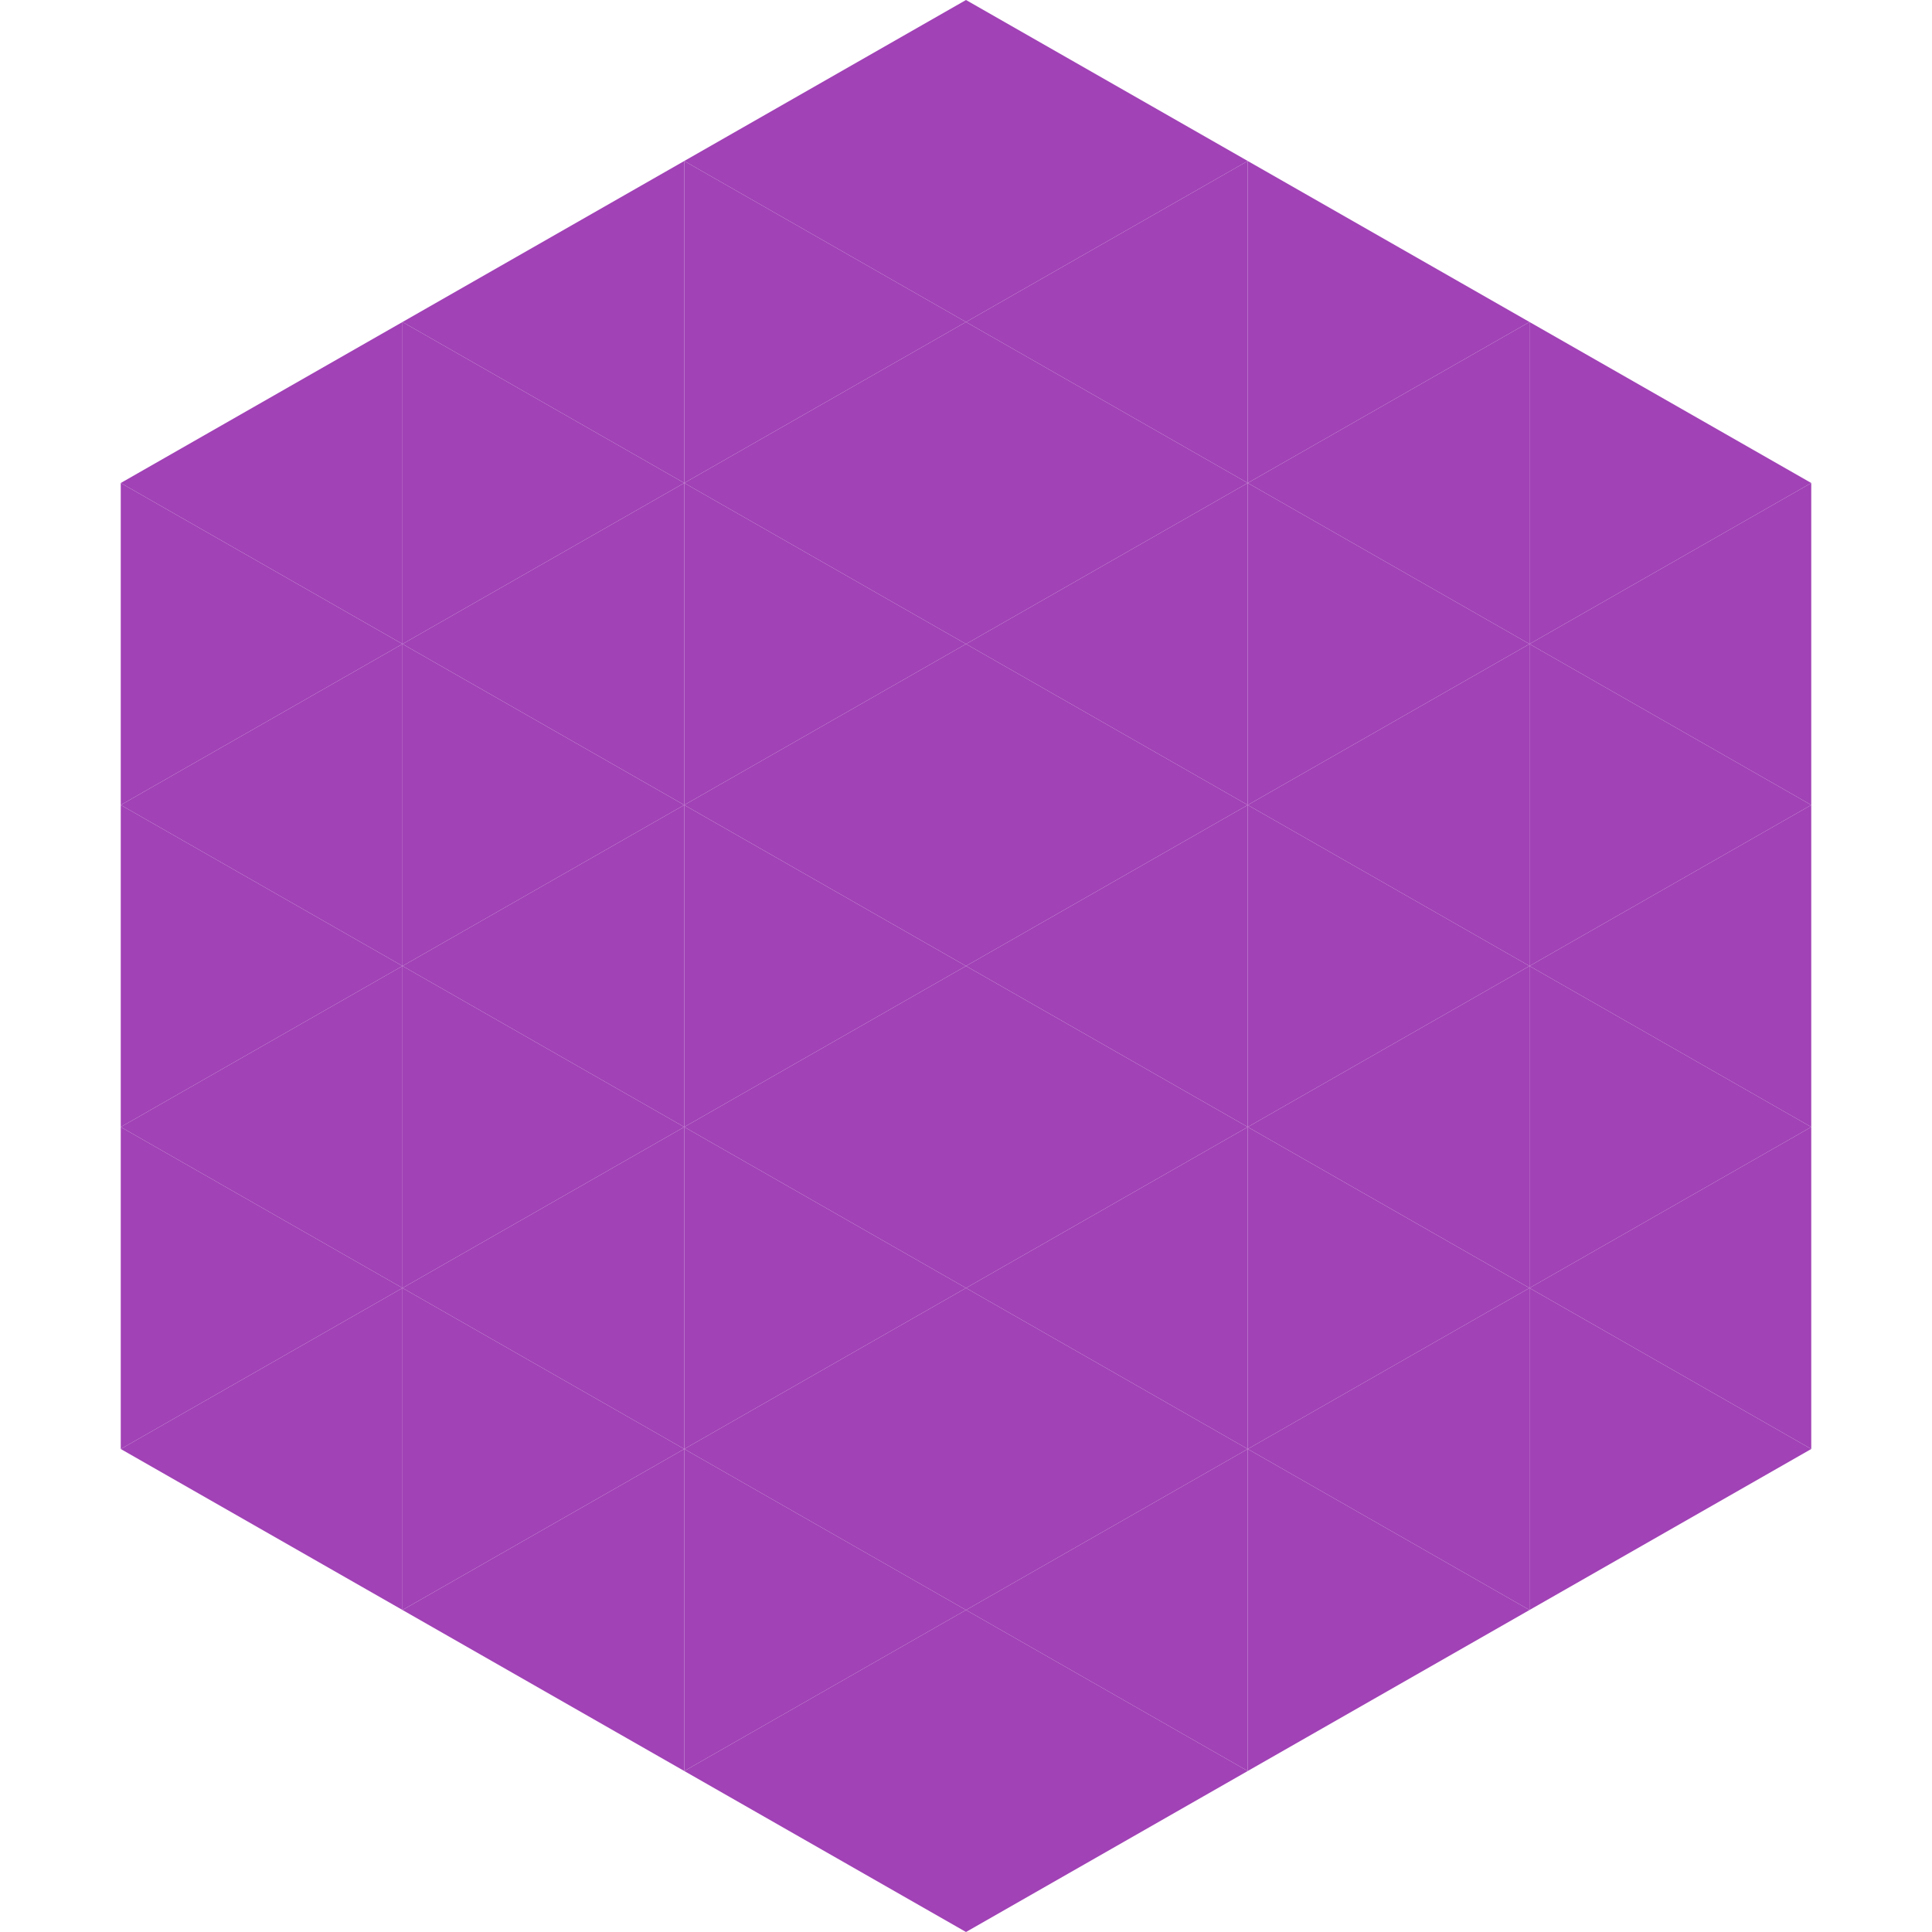
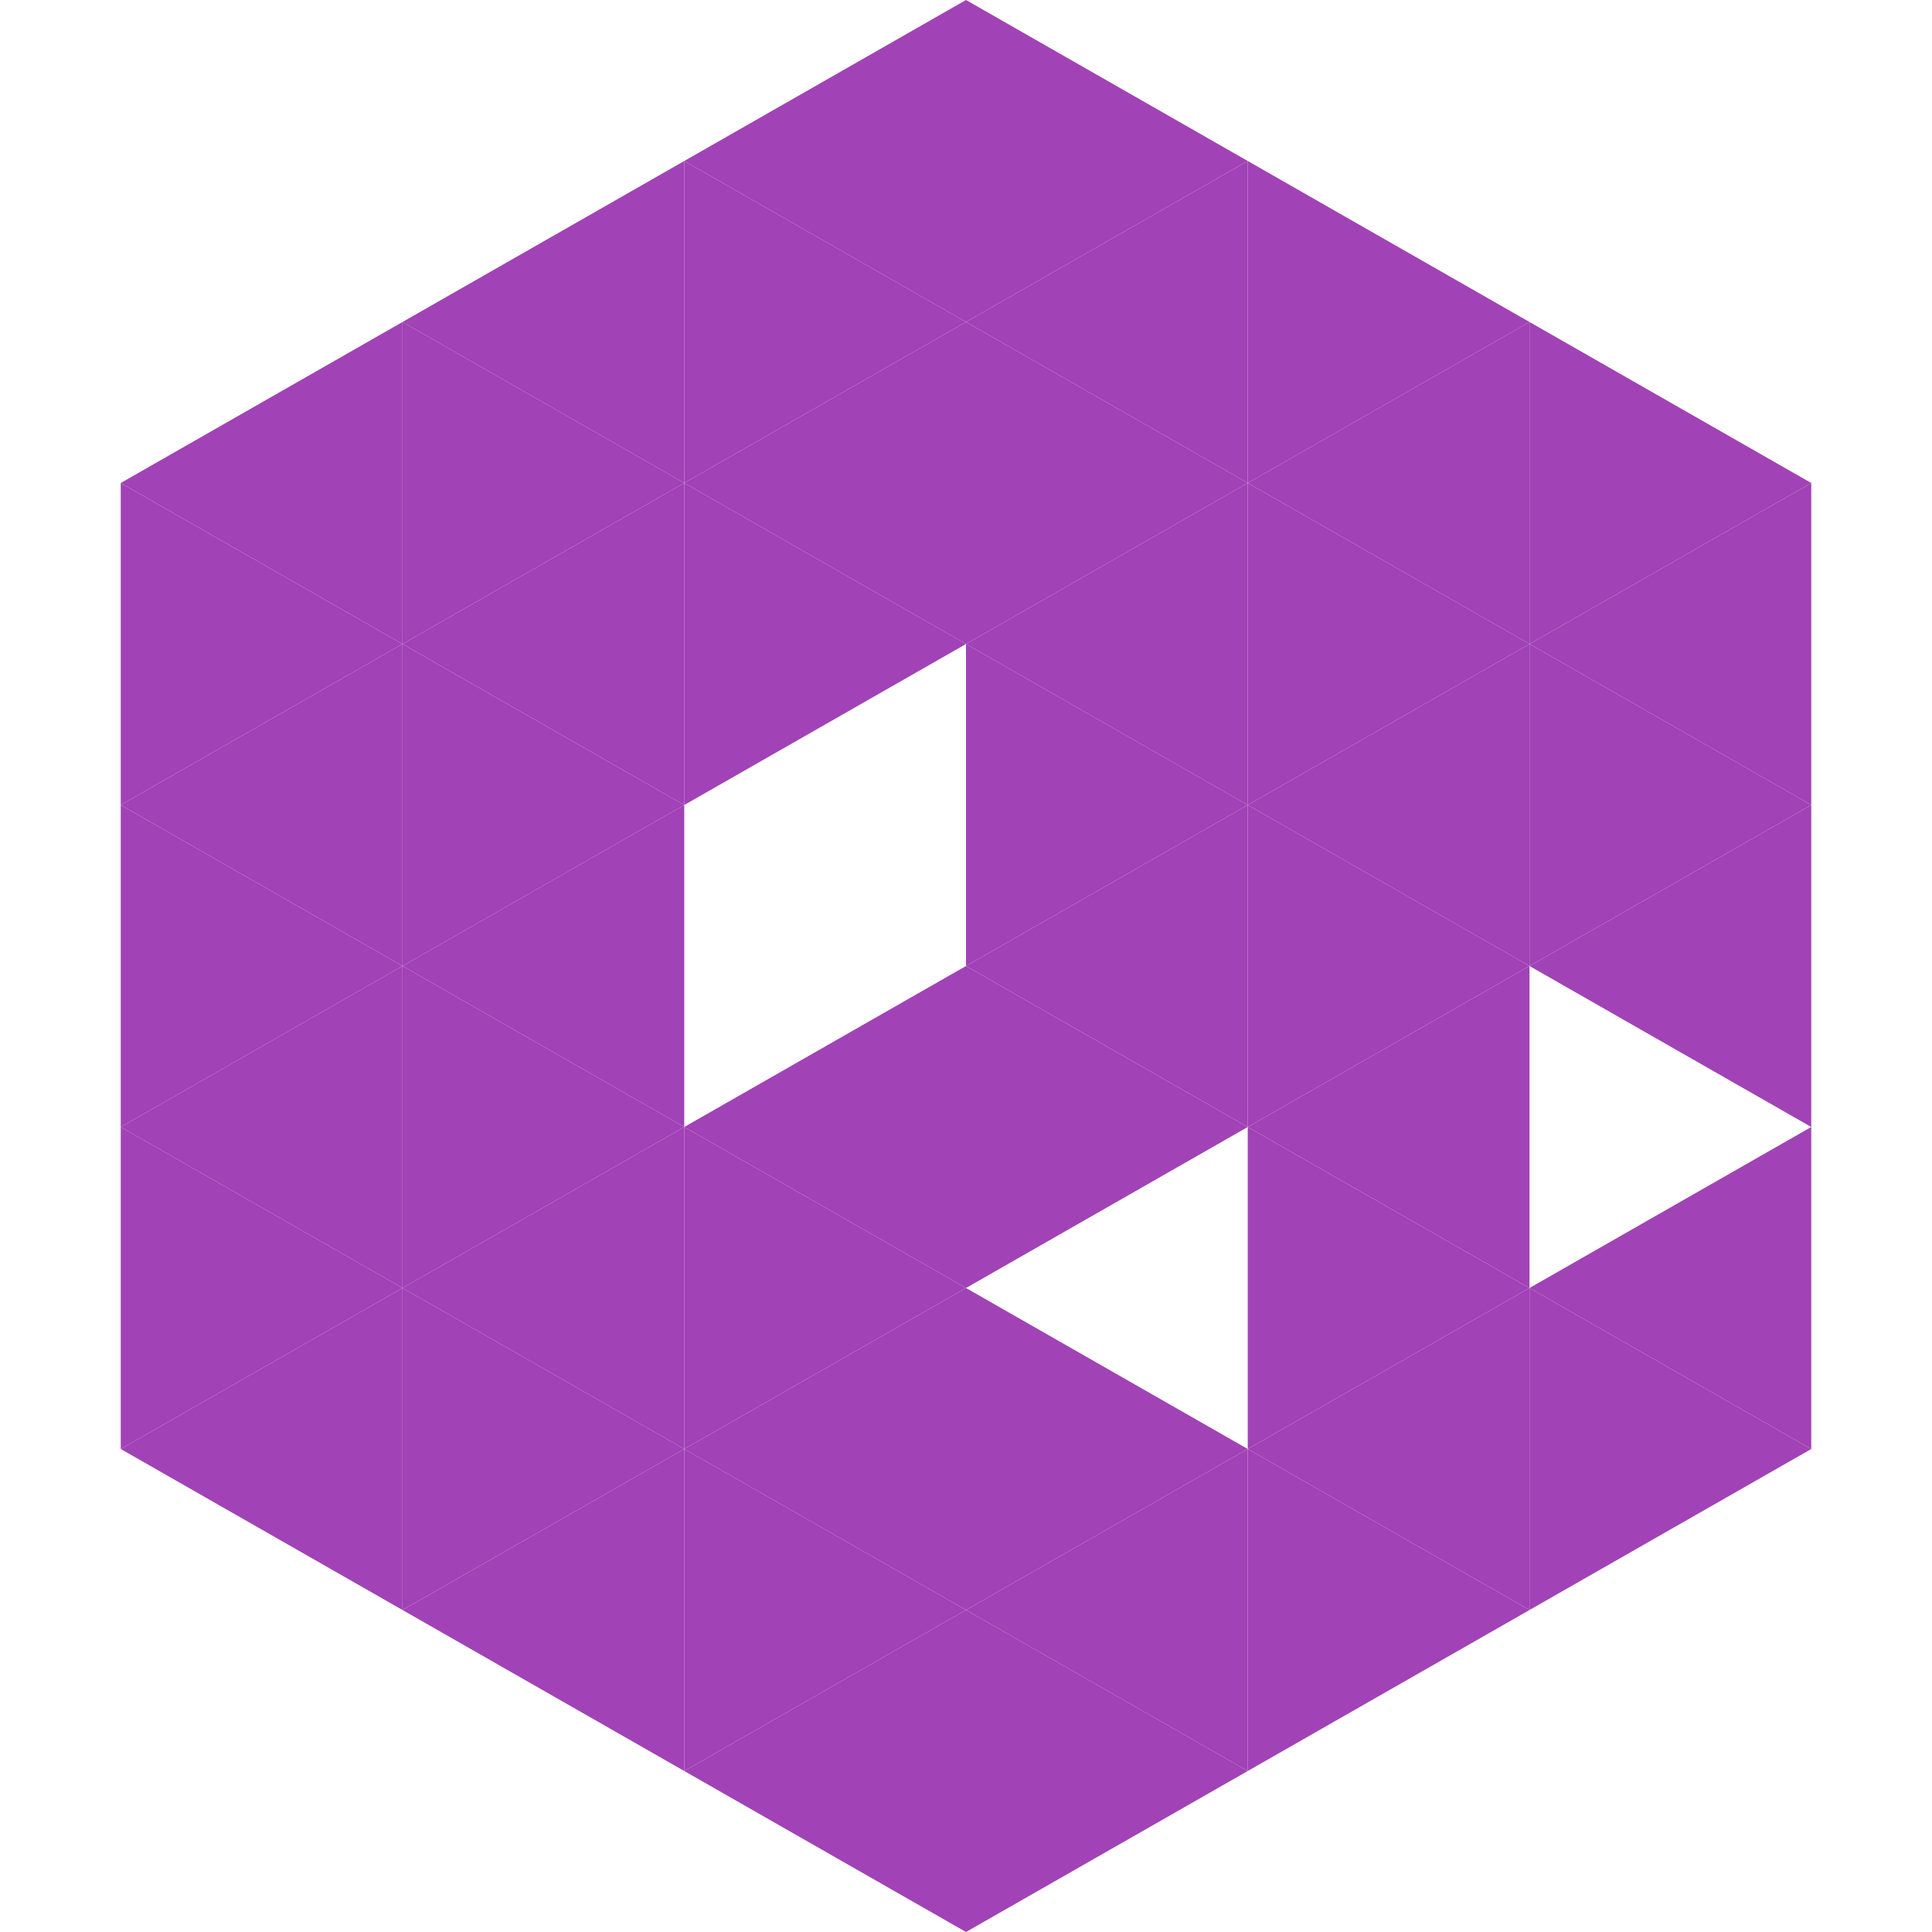
<svg xmlns="http://www.w3.org/2000/svg" width="240" height="240">
  <polygon points="50,40 15,60 50,80" style="fill:rgb(161,66,182)" />
  <polygon points="190,40 225,60 190,80" style="fill:rgb(161,66,182)" />
  <polygon points="15,60 50,80 15,100" style="fill:rgb(161,66,182)" />
  <polygon points="225,60 190,80 225,100" style="fill:rgb(161,66,182)" />
  <polygon points="50,80 15,100 50,120" style="fill:rgb(161,66,182)" />
  <polygon points="190,80 225,100 190,120" style="fill:rgb(161,66,182)" />
  <polygon points="15,100 50,120 15,140" style="fill:rgb(161,66,182)" />
  <polygon points="225,100 190,120 225,140" style="fill:rgb(161,66,182)" />
  <polygon points="50,120 15,140 50,160" style="fill:rgb(161,66,182)" />
-   <polygon points="190,120 225,140 190,160" style="fill:rgb(161,66,182)" />
  <polygon points="15,140 50,160 15,180" style="fill:rgb(161,66,182)" />
  <polygon points="225,140 190,160 225,180" style="fill:rgb(161,66,182)" />
  <polygon points="50,160 15,180 50,200" style="fill:rgb(161,66,182)" />
  <polygon points="190,160 225,180 190,200" style="fill:rgb(161,66,182)" />
  <polygon points="15,180 50,200 15,220" style="fill:rgb(255,255,255); fill-opacity:0" />
  <polygon points="225,180 190,200 225,220" style="fill:rgb(255,255,255); fill-opacity:0" />
  <polygon points="50,0 85,20 50,40" style="fill:rgb(255,255,255); fill-opacity:0" />
  <polygon points="190,0 155,20 190,40" style="fill:rgb(255,255,255); fill-opacity:0" />
  <polygon points="85,20 50,40 85,60" style="fill:rgb(161,66,182)" />
  <polygon points="155,20 190,40 155,60" style="fill:rgb(161,66,182)" />
  <polygon points="50,40 85,60 50,80" style="fill:rgb(161,66,182)" />
  <polygon points="190,40 155,60 190,80" style="fill:rgb(161,66,182)" />
  <polygon points="85,60 50,80 85,100" style="fill:rgb(161,66,182)" />
  <polygon points="155,60 190,80 155,100" style="fill:rgb(161,66,182)" />
  <polygon points="50,80 85,100 50,120" style="fill:rgb(161,66,182)" />
  <polygon points="190,80 155,100 190,120" style="fill:rgb(161,66,182)" />
  <polygon points="85,100 50,120 85,140" style="fill:rgb(161,66,182)" />
  <polygon points="155,100 190,120 155,140" style="fill:rgb(161,66,182)" />
  <polygon points="50,120 85,140 50,160" style="fill:rgb(161,66,182)" />
  <polygon points="190,120 155,140 190,160" style="fill:rgb(161,66,182)" />
  <polygon points="85,140 50,160 85,180" style="fill:rgb(161,66,182)" />
  <polygon points="155,140 190,160 155,180" style="fill:rgb(161,66,182)" />
  <polygon points="50,160 85,180 50,200" style="fill:rgb(161,66,182)" />
  <polygon points="190,160 155,180 190,200" style="fill:rgb(161,66,182)" />
  <polygon points="85,180 50,200 85,220" style="fill:rgb(161,66,182)" />
  <polygon points="155,180 190,200 155,220" style="fill:rgb(161,66,182)" />
  <polygon points="120,0 85,20 120,40" style="fill:rgb(161,66,182)" />
  <polygon points="120,0 155,20 120,40" style="fill:rgb(161,66,182)" />
  <polygon points="85,20 120,40 85,60" style="fill:rgb(161,66,182)" />
  <polygon points="155,20 120,40 155,60" style="fill:rgb(161,66,182)" />
  <polygon points="120,40 85,60 120,80" style="fill:rgb(161,66,182)" />
  <polygon points="120,40 155,60 120,80" style="fill:rgb(161,66,182)" />
  <polygon points="85,60 120,80 85,100" style="fill:rgb(161,66,182)" />
  <polygon points="155,60 120,80 155,100" style="fill:rgb(161,66,182)" />
-   <polygon points="120,80 85,100 120,120" style="fill:rgb(161,66,182)" />
  <polygon points="120,80 155,100 120,120" style="fill:rgb(161,66,182)" />
-   <polygon points="85,100 120,120 85,140" style="fill:rgb(161,66,182)" />
  <polygon points="155,100 120,120 155,140" style="fill:rgb(161,66,182)" />
  <polygon points="120,120 85,140 120,160" style="fill:rgb(161,66,182)" />
  <polygon points="120,120 155,140 120,160" style="fill:rgb(161,66,182)" />
  <polygon points="85,140 120,160 85,180" style="fill:rgb(161,66,182)" />
-   <polygon points="155,140 120,160 155,180" style="fill:rgb(161,66,182)" />
  <polygon points="120,160 85,180 120,200" style="fill:rgb(161,66,182)" />
  <polygon points="120,160 155,180 120,200" style="fill:rgb(161,66,182)" />
  <polygon points="85,180 120,200 85,220" style="fill:rgb(161,66,182)" />
  <polygon points="155,180 120,200 155,220" style="fill:rgb(161,66,182)" />
  <polygon points="120,200 85,220 120,240" style="fill:rgb(161,66,182)" />
  <polygon points="120,200 155,220 120,240" style="fill:rgb(161,66,182)" />
  <polygon points="85,220 120,240 85,260" style="fill:rgb(255,255,255); fill-opacity:0" />
  <polygon points="155,220 120,240 155,260" style="fill:rgb(255,255,255); fill-opacity:0" />
</svg>